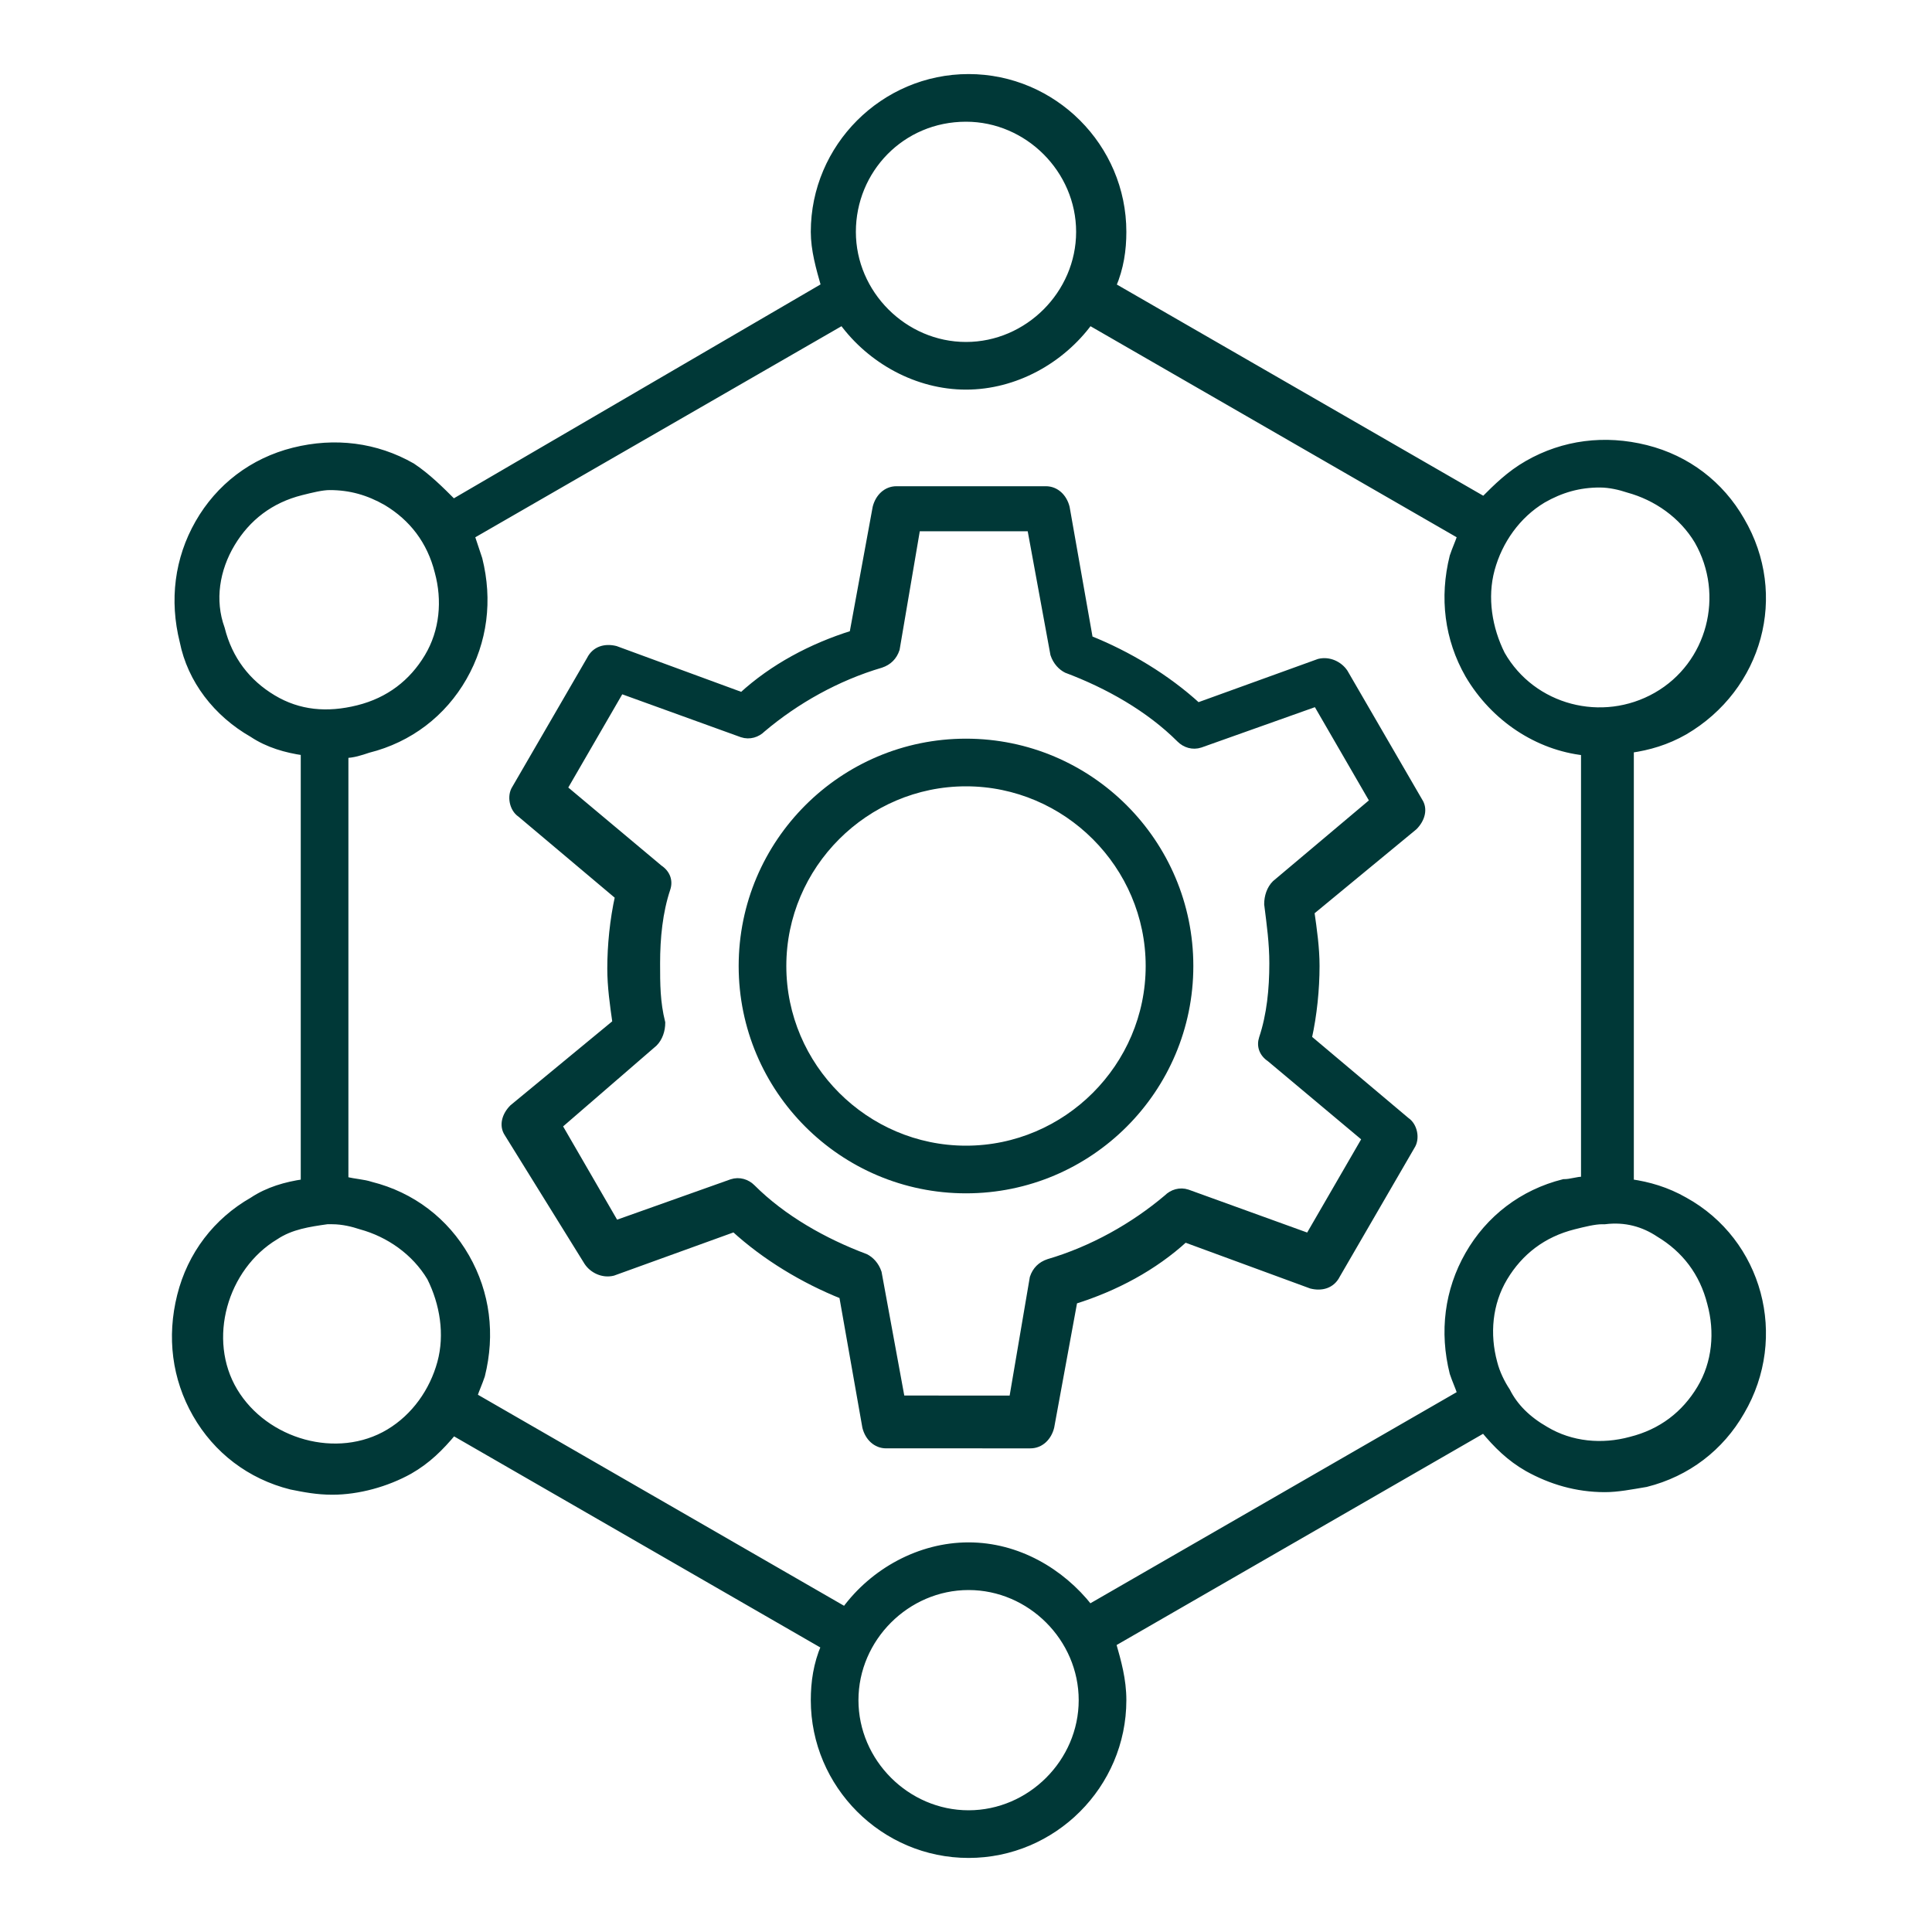
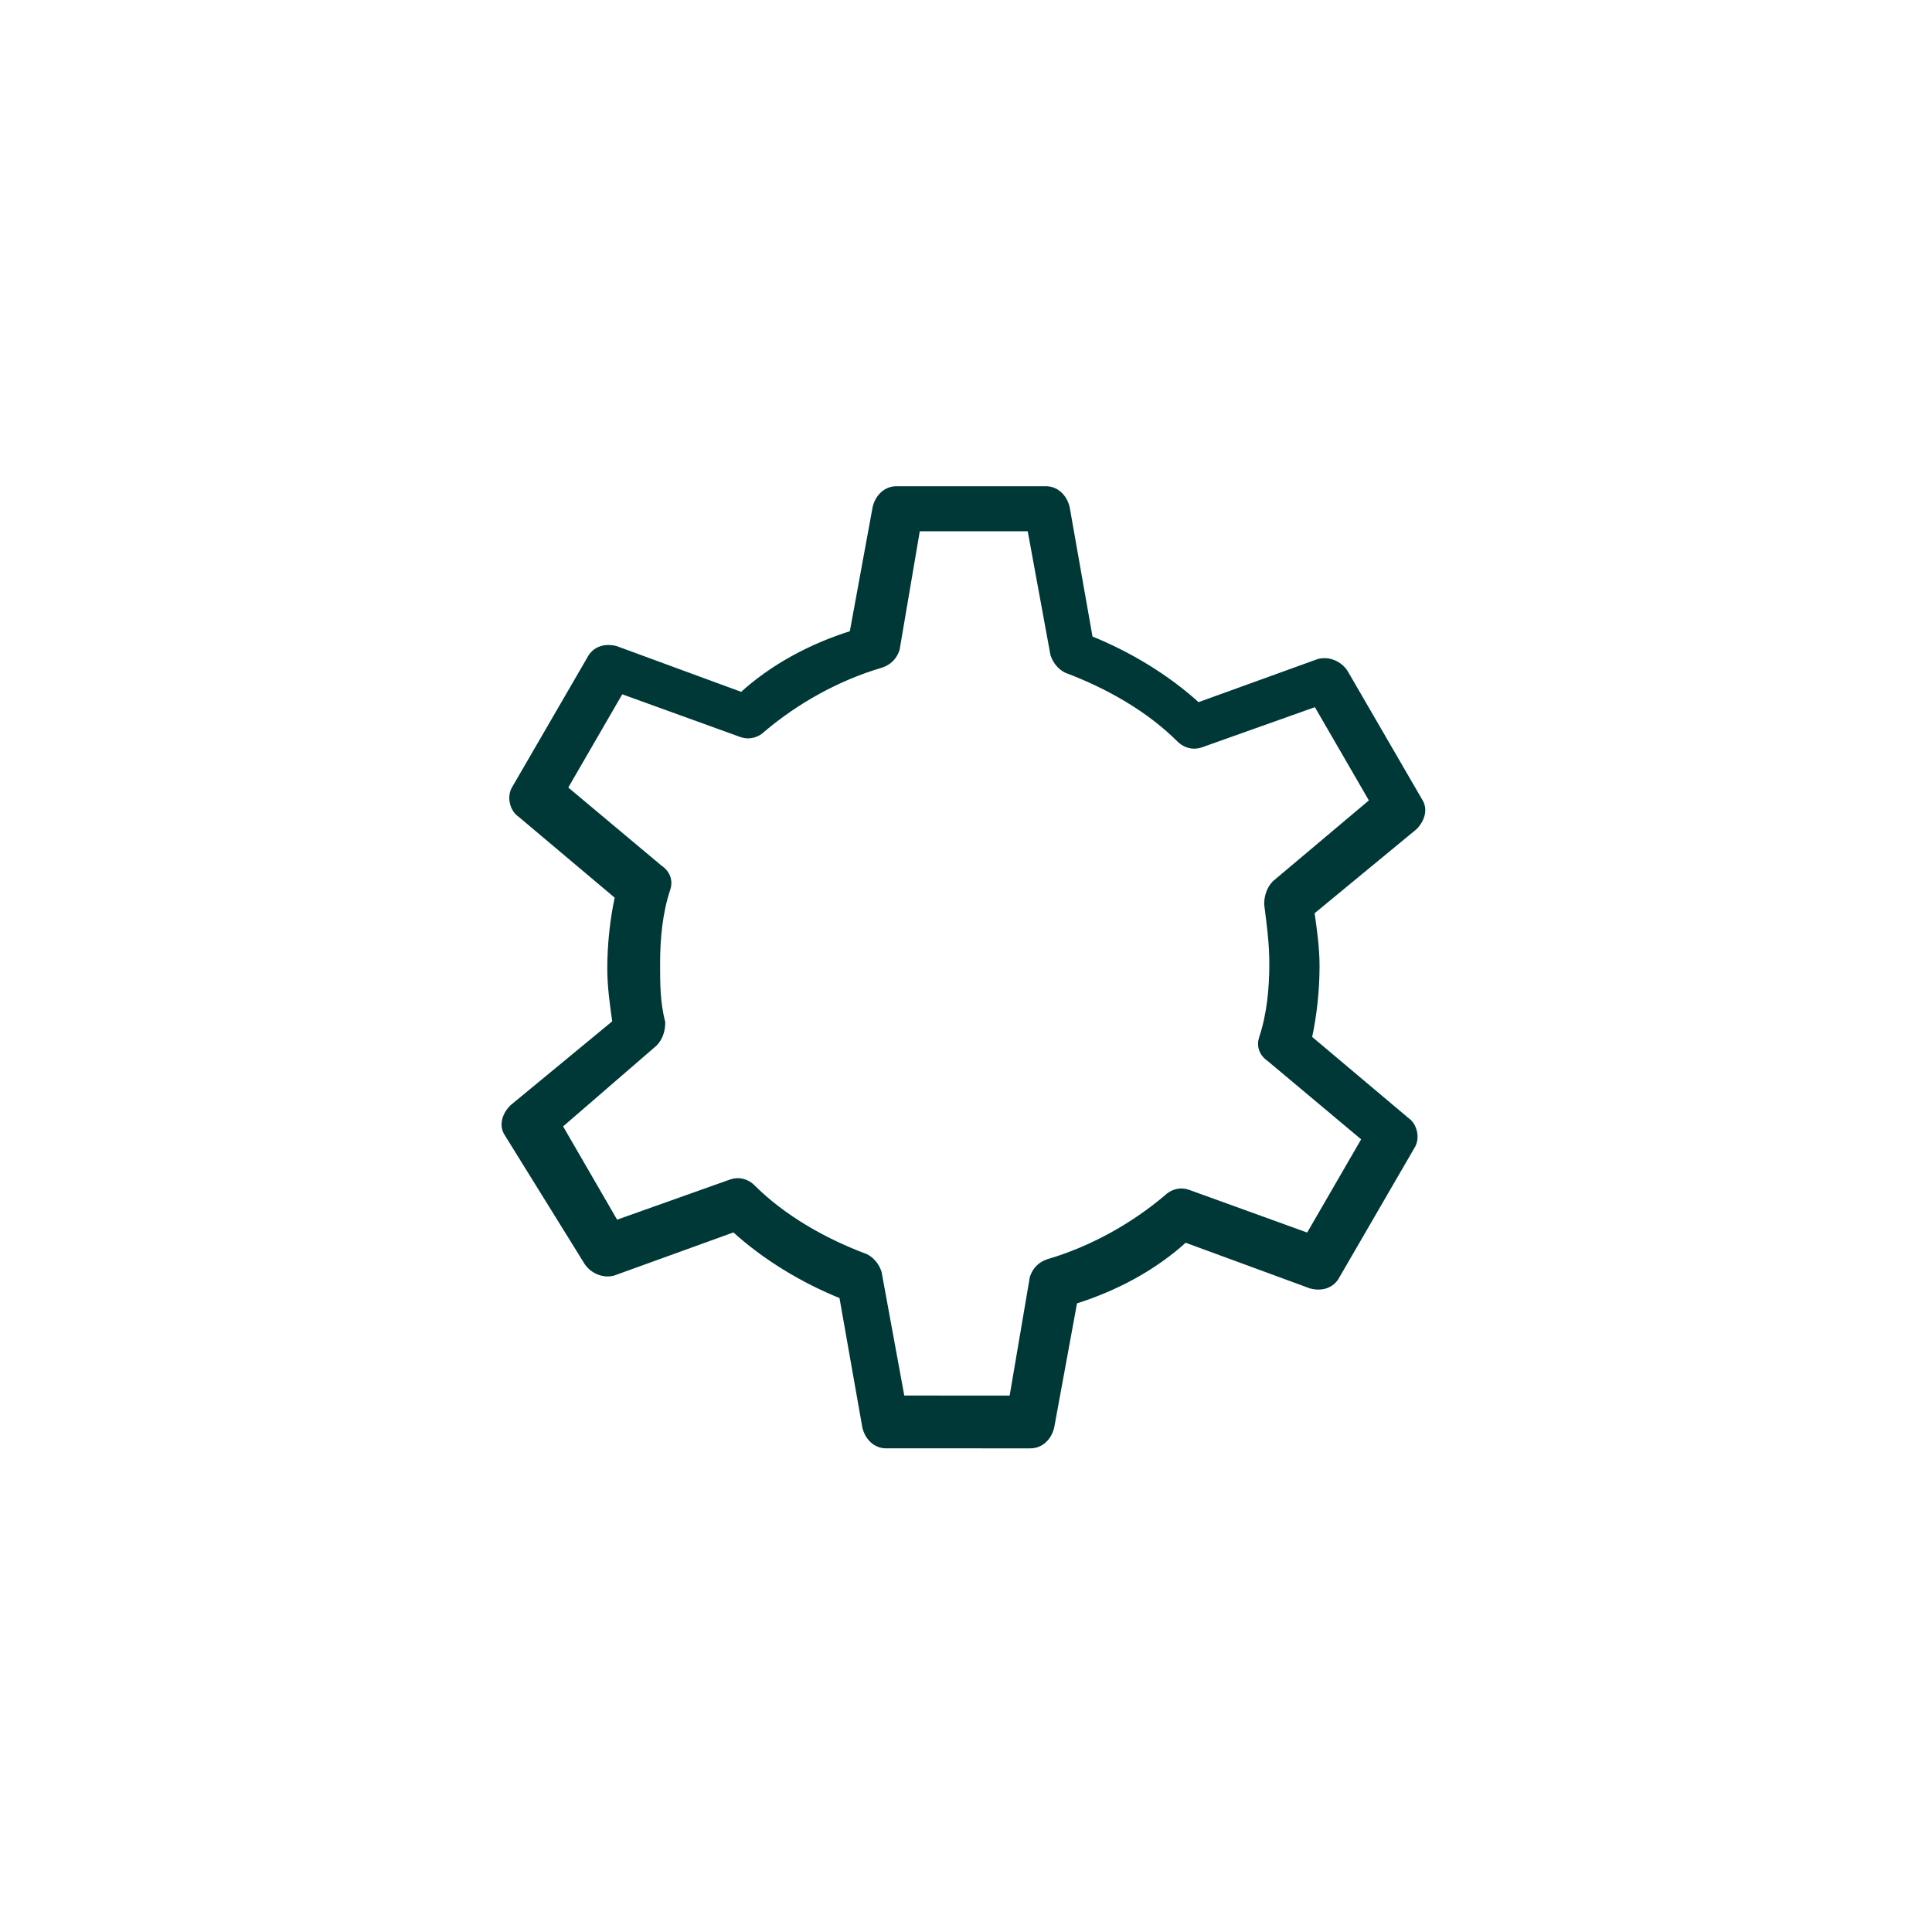
<svg xmlns="http://www.w3.org/2000/svg" version="1.1" id="Layer_1" x="0px" y="0px" width="75px" height="75px" viewBox="0 0 75 75" style="enable-background:new 0 0 75 75;" xml:space="preserve">
  <style type="text/css">
	.st0{fill:#003837;stroke:#003837;stroke-width:0.25;stroke-miterlimit:10;}
</style>
-   <path class="st0" d="M37.5,46.2c4.8,0,8.7-3.9,8.7-8.7s-3.9-8.7-8.7-8.7s-8.7,3.9-8.7,8.7S32.7,46.2,37.5,46.2z M37.5,30.4  c3.9,0,7.1,3.2,7.1,7.1s-3.2,7.1-7.1,7.1s-7.1-3.2-7.1-7.1S33.6,30.4,37.5,30.4z" />
  <path class="st0" d="M22.8,49c0.2,0.3,0.6,0.5,1,0.4l4.7-1.7c1.2,1.1,2.7,2,4.2,2.6l0.9,5.1c0.1,0.4,0.4,0.7,0.8,0.7H40  c0.4,0,0.7-0.3,0.8-0.7l0.9-4.9c1.6-0.5,3.1-1.3,4.3-2.4l4.9,1.8c0.4,0.1,0.8,0,1-0.4l2.9-5c0.2-0.3,0.1-0.8-0.2-1l-3.8-3.2  c0.2-0.9,0.3-1.9,0.3-2.8c0-0.7-0.1-1.4-0.2-2.1l4-3.3c0.3-0.3,0.4-0.7,0.2-1l-2.9-5c-0.2-0.3-0.6-0.5-1-0.4l-4.7,1.7  c-1.2-1.1-2.7-2-4.2-2.6l-0.9-5.1c-0.1-0.4-0.4-0.7-0.8-0.7h-5.8c-0.4,0-0.7,0.3-0.8,0.7l-0.9,4.9c-1.6,0.5-3.1,1.3-4.3,2.4  l-4.9-1.8c-0.4-0.1-0.8,0-1,0.4l-2.9,5c-0.2,0.3-0.1,0.8,0.2,1l3.8,3.2c-0.2,0.9-0.3,1.9-0.3,2.8c0,0.7,0.1,1.4,0.2,2.1l-4,3.3  c-0.3,0.3-0.4,0.7-0.2,1L22.8,49L22.8,49z M25.4,40.5c0.2-0.2,0.3-0.5,0.3-0.8c-0.2-0.8-0.2-1.5-0.2-2.3c0-1,0.1-2,0.4-2.9  c0.1-0.3,0-0.6-0.3-0.8l-3.7-3.1l2.2-3.8l4.7,1.7c0.3,0.1,0.6,0,0.8-0.2c1.3-1.1,2.9-2,4.6-2.5c0.3-0.1,0.5-0.3,0.6-0.6l0.8-4.7h4.4  l0.9,4.9c0.1,0.3,0.3,0.5,0.5,0.6c1.6,0.6,3.2,1.5,4.4,2.7c0.2,0.2,0.5,0.3,0.8,0.2l4.5-1.6l2.2,3.8l-3.8,3.2  c-0.2,0.2-0.3,0.5-0.3,0.8c0.1,0.8,0.2,1.5,0.2,2.3c0,1-0.1,2-0.4,2.9c-0.1,0.3,0,0.6,0.3,0.8l3.7,3.1l-2.2,3.8l-4.7-1.7  c-0.3-0.1-0.6,0-0.8,0.2c-1.3,1.1-2.9,2-4.6,2.5c-0.3,0.1-0.5,0.3-0.6,0.6l-0.8,4.7H35l-0.9-4.9c-0.1-0.3-0.3-0.5-0.5-0.6  c-1.6-0.6-3.2-1.5-4.4-2.7c-0.2-0.2-0.5-0.3-0.8-0.2l-4.5,1.6l-2.2-3.8L25.4,40.5L25.4,40.5z" />
-   <path class="st0" d="M9.8,28.5c0.6,0.4,1.3,0.6,2,0.7v16.7c-0.7,0.1-1.4,0.3-2,0.7c-1.4,0.8-2.4,2.1-2.8,3.7s-0.2,3.2,0.6,4.6  c0.8,1.4,2.1,2.4,3.7,2.8c0.5,0.1,1,0.2,1.6,0.2c1,0,2.1-0.3,3-0.8c0.7-0.4,1.2-0.9,1.7-1.5L32,63.9c-0.3,0.7-0.4,1.4-0.4,2.1  c0,3.3,2.7,6,6,6s6-2.7,6-6c0-0.8-0.2-1.5-0.4-2.2l14.4-8.3c0.5,0.6,1,1.1,1.7,1.5c0.9,0.5,1.9,0.8,3,0.8c0.5,0,1-0.1,1.6-0.2  c1.6-0.4,2.9-1.4,3.7-2.8c1.7-2.9,0.7-6.6-2.2-8.2c-0.7-0.4-1.4-0.6-2.1-0.7V29.1c0.7-0.1,1.4-0.3,2.1-0.7c2.9-1.7,3.9-5.3,2.2-8.2  c-0.8-1.4-2.1-2.4-3.7-2.8c-1.6-0.4-3.2-0.2-4.6,0.6c-0.7,0.4-1.2,0.9-1.7,1.4l-14.4-8.3c0.3-0.7,0.4-1.4,0.4-2.1c0-3.3-2.7-6-6-6  c-3.3,0-6,2.7-6,6c0,0.7,0.2,1.4,0.4,2.1l-14.4,8.4c-0.5-0.5-1-1-1.6-1.4c-1.4-0.8-3-1-4.6-0.6c-1.6,0.4-2.9,1.4-3.7,2.8  c-0.8,1.4-1,3-0.6,4.6C7.4,26.4,8.4,27.7,9.8,28.5L9.8,28.5L9.8,28.5z M17.1,52.9c-0.3,1.1-1,2.1-2,2.7c-1,0.6-2.2,0.7-3.3,0.4  c-1.1-0.3-2.1-1-2.7-2c-0.6-1-0.7-2.2-0.4-3.3c0.3-1.1,1-2.1,2-2.7c0.6-0.4,1.3-0.5,2-0.6l0,0c0,0,0,0,0,0c0.1,0,0.1,0,0.2,0  c0.4,0,0.8,0.1,1.1,0.2c1.1,0.3,2.1,1,2.7,2C17.2,50.6,17.4,51.8,17.1,52.9L17.1,52.9L17.1,52.9z M37.6,70.4c-2.4,0-4.4-2-4.4-4.4  c0-2.4,2-4.4,4.4-4.4c2.4,0,4.4,2,4.4,4.4C42,68.4,40,70.4,37.6,70.4z M64.4,47.9c1,0.6,1.7,1.5,2,2.7c0.3,1.1,0.2,2.3-0.4,3.3  s-1.5,1.7-2.7,2c-1.1,0.3-2.3,0.2-3.3-0.4c-0.7-0.4-1.2-0.9-1.5-1.5c0,0,0,0,0,0l0,0c-0.2-0.3-0.4-0.7-0.5-1.1  c-0.3-1.1-0.2-2.3,0.4-3.3s1.5-1.7,2.7-2c0.4-0.1,0.8-0.2,1.1-0.2c0,0,0,0,0.1,0C63.1,47.3,63.8,47.5,64.4,47.9L64.4,47.9L64.4,47.9  z M57.9,22.1c0.3-1.1,1-2.1,2-2.7c0.7-0.4,1.4-0.6,2.2-0.6c0.4,0,0.8,0.1,1.1,0.2c1.1,0.3,2.1,1,2.7,2c1.2,2.1,0.5,4.8-1.6,6  c-2.1,1.2-4.8,0.5-6-1.6C57.8,24.4,57.6,23.2,57.9,22.1L57.9,22.1z M37.5,4.6c2.4,0,4.4,2,4.4,4.4s-2,4.4-4.4,4.4  c-2.4,0-4.4-2-4.4-4.4S35,4.6,37.5,4.6z M18,26.3c0.8-1.4,1-3,0.6-4.6c-0.1-0.3-0.2-0.6-0.3-0.9l14.4-8.3c1.1,1.5,2.9,2.5,4.8,2.5  s3.7-1,4.8-2.5l14.4,8.3c-0.1,0.3-0.2,0.5-0.3,0.8c-0.4,1.6-0.2,3.2,0.6,4.6c1,1.7,2.7,2.8,4.5,3v16.6c-0.3,0-0.5,0.1-0.8,0.1  c-1.6,0.4-2.9,1.4-3.7,2.8c-0.8,1.4-1,3-0.6,4.6c0.1,0.3,0.2,0.5,0.3,0.8l-14.4,8.3C41.2,61,39.5,60,37.6,60s-3.7,1-4.8,2.5  l-14.4-8.3c0.1-0.3,0.2-0.5,0.3-0.8c0.4-1.6,0.2-3.2-0.6-4.6c-0.8-1.4-2.1-2.4-3.7-2.8c-0.3-0.1-0.6-0.1-1-0.2V29.3  c0.3,0,0.6-0.1,0.9-0.2C15.9,28.7,17.2,27.7,18,26.3L18,26.3L18,26.3z M9,21.1c0.6-1,1.5-1.7,2.7-2c0.4-0.1,0.8-0.2,1.1-0.2  c0.8,0,1.5,0.2,2.2,0.6c1,0.6,1.7,1.5,2,2.7c0.3,1.1,0.2,2.3-0.4,3.3c-0.6,1-1.5,1.7-2.7,2s-2.3,0.2-3.3-0.4s-1.7-1.5-2-2.7  C8.2,23.3,8.4,22.1,9,21.1C9,21.1,9,21.1,9,21.1z" />
</svg>